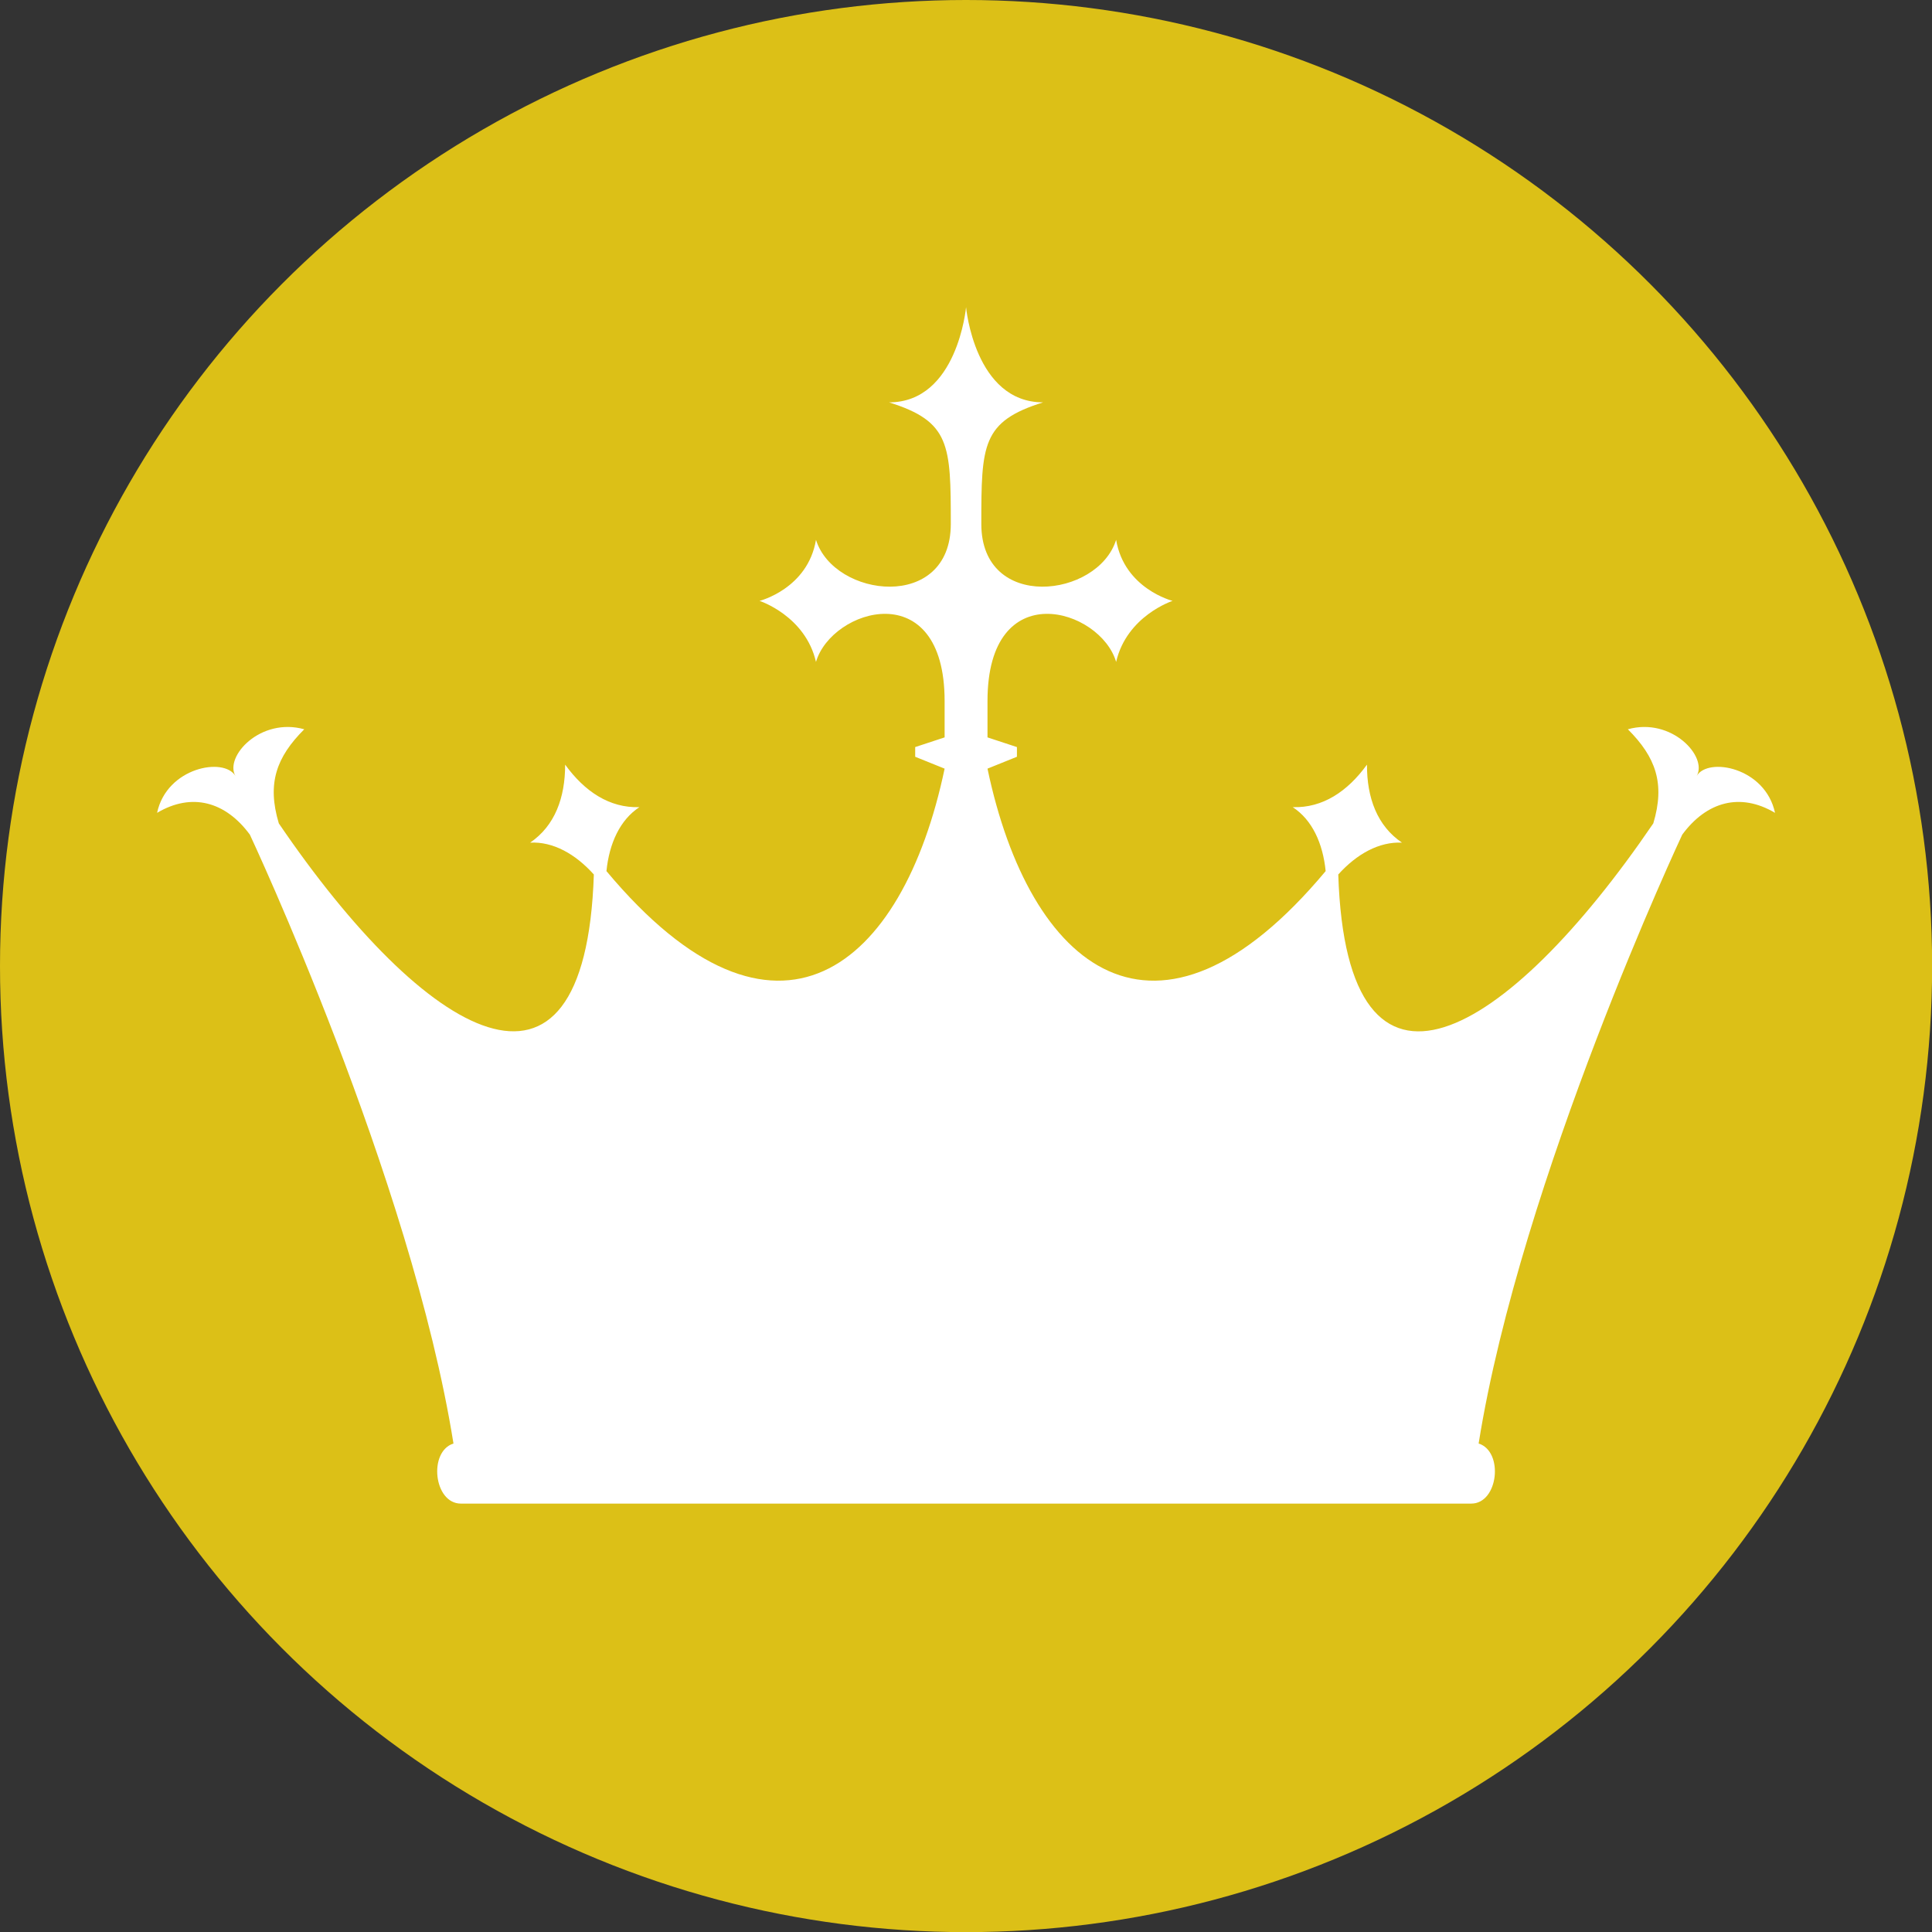
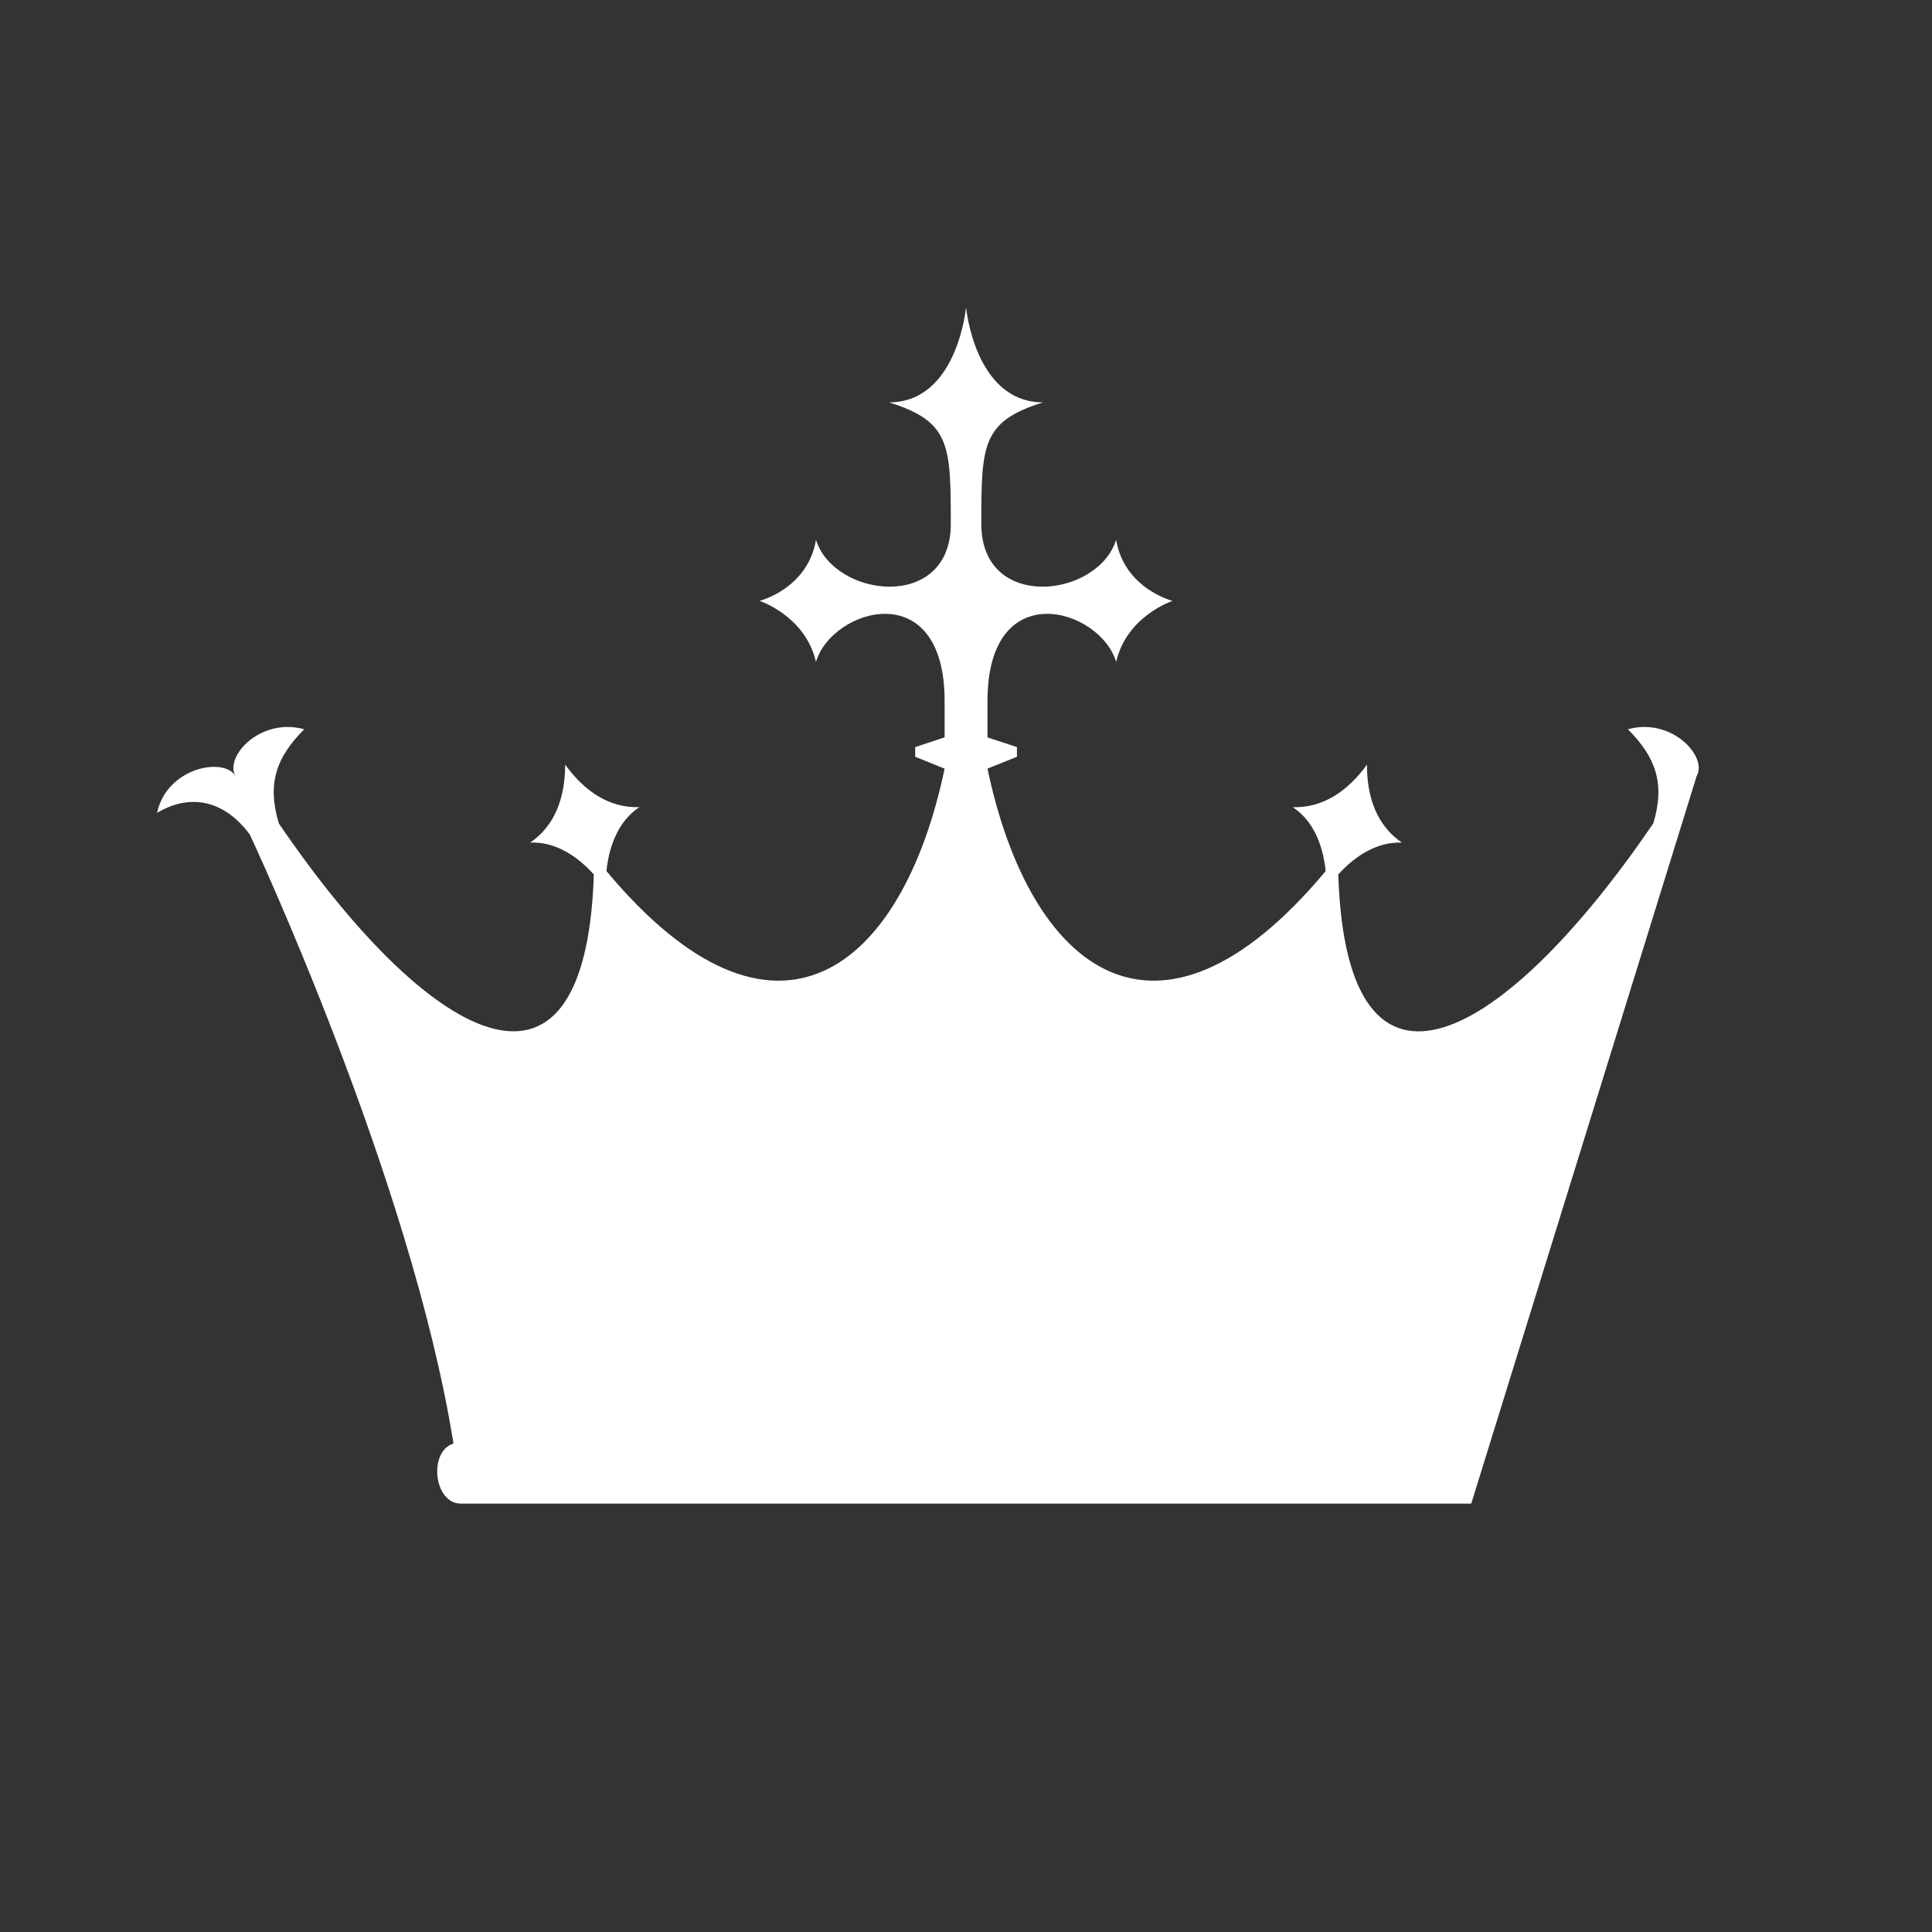
<svg xmlns="http://www.w3.org/2000/svg" id="_レイヤー_2" viewBox="0 0 159.51 159.51">
  <rect x="0" y="0" width="159.51" height="159.51" fill="#333333" stroke="none" />
  <defs>
    <style>.cls-1{fill:#dcc017;}.cls-2{fill:#fff;}</style>
  </defs>
  <g id="_レイヤー_1-2">
-     <circle class="cls-1" cx="79.76" cy="79.76" r="79.76" />
-     <path class="cls-2" d="M140.08,64.07c.93-1.59-2.06-4.87-5.68-3.86,2.3,2.3,3.09,4.47,2.1,7.77-12.06,17.7-25.31,25.75-26.01,4.22,1.52-1.69,3.37-2.72,5.26-2.63-2.04-1.38-2.9-3.69-2.89-6.44-1.61,2.22-3.66,3.59-6.13,3.51,1.61,1.05,2.49,2.99,2.72,5.28-14.01,16.77-24.46,8.05-27.92-8.46l2.43-.98v-.8l-2.43-.8v-3c0-10.48,9.33-7.64,10.62-3.23.88-3.81,4.66-5.04,4.66-5.04,0,0-3.98-1-4.66-5.04-1.5,4.8-11.13,5.95-11.13-1.31,0-6.55.05-8.46,5.1-10.04-5.65,0-6.36-7.86-6.36-7.86,0,0-.71,7.86-6.36,7.86,5.05,1.58,5.1,3.49,5.1,10.04,0,7.26-9.63,6.11-11.13,1.31-.68,4.04-4.66,5.04-4.66,5.04,0,0,3.78,1.23,4.66,5.04,1.29-4.41,10.62-7.25,10.62,3.23v3l-2.43.8v.8l2.43.98c-3.46,16.51-13.91,25.23-27.92,8.46.23-2.29,1.12-4.23,2.72-5.28-2.47.08-4.52-1.29-6.13-3.51,0,2.74-.85,5.05-2.89,6.44,1.9-.1,3.74.94,5.26,2.63-.71,21.52-13.96,13.48-26.01-4.22-.99-3.3-.2-5.47,2.1-7.77-3.62-1.01-6.61,2.26-5.68,3.86-.93-1.59-5.67-.72-6.47,3.04,2.87-1.7,5.65-.93,7.66,1.8,0,0,13.31,28.36,16.81,50.27-2.09.66-1.63,4.96.61,4.96h83.42c2.24,0,2.7-4.3.61-4.96,3.5-21.91,16.81-50.27,16.81-50.27,2.01-2.73,4.79-3.5,7.66-1.8-.8-3.76-5.54-4.63-6.47-3.04Z" />
+     <path class="cls-2" d="M140.08,64.07c.93-1.59-2.06-4.87-5.68-3.86,2.3,2.3,3.09,4.47,2.1,7.77-12.06,17.7-25.31,25.75-26.01,4.22,1.52-1.69,3.37-2.72,5.26-2.63-2.04-1.38-2.9-3.69-2.89-6.44-1.61,2.22-3.66,3.59-6.13,3.51,1.61,1.05,2.49,2.99,2.72,5.28-14.01,16.77-24.46,8.05-27.92-8.46l2.43-.98v-.8l-2.43-.8v-3c0-10.48,9.33-7.64,10.62-3.23.88-3.81,4.66-5.04,4.66-5.04,0,0-3.98-1-4.66-5.04-1.5,4.8-11.13,5.95-11.13-1.31,0-6.55.05-8.46,5.1-10.04-5.65,0-6.36-7.86-6.36-7.86,0,0-.71,7.86-6.36,7.86,5.05,1.58,5.1,3.49,5.1,10.04,0,7.26-9.63,6.11-11.13,1.31-.68,4.04-4.66,5.04-4.66,5.04,0,0,3.78,1.23,4.66,5.04,1.29-4.41,10.62-7.25,10.62,3.23v3l-2.43.8v.8l2.43.98c-3.46,16.51-13.91,25.23-27.92,8.46.23-2.29,1.12-4.23,2.72-5.28-2.47.08-4.52-1.29-6.13-3.51,0,2.74-.85,5.05-2.89,6.44,1.9-.1,3.74.94,5.26,2.63-.71,21.52-13.96,13.48-26.01-4.22-.99-3.3-.2-5.47,2.1-7.77-3.62-1.01-6.61,2.26-5.68,3.86-.93-1.59-5.67-.72-6.47,3.04,2.87-1.7,5.65-.93,7.66,1.8,0,0,13.31,28.36,16.81,50.27-2.09.66-1.63,4.96.61,4.96h83.42Z" />
  </g>
</svg>